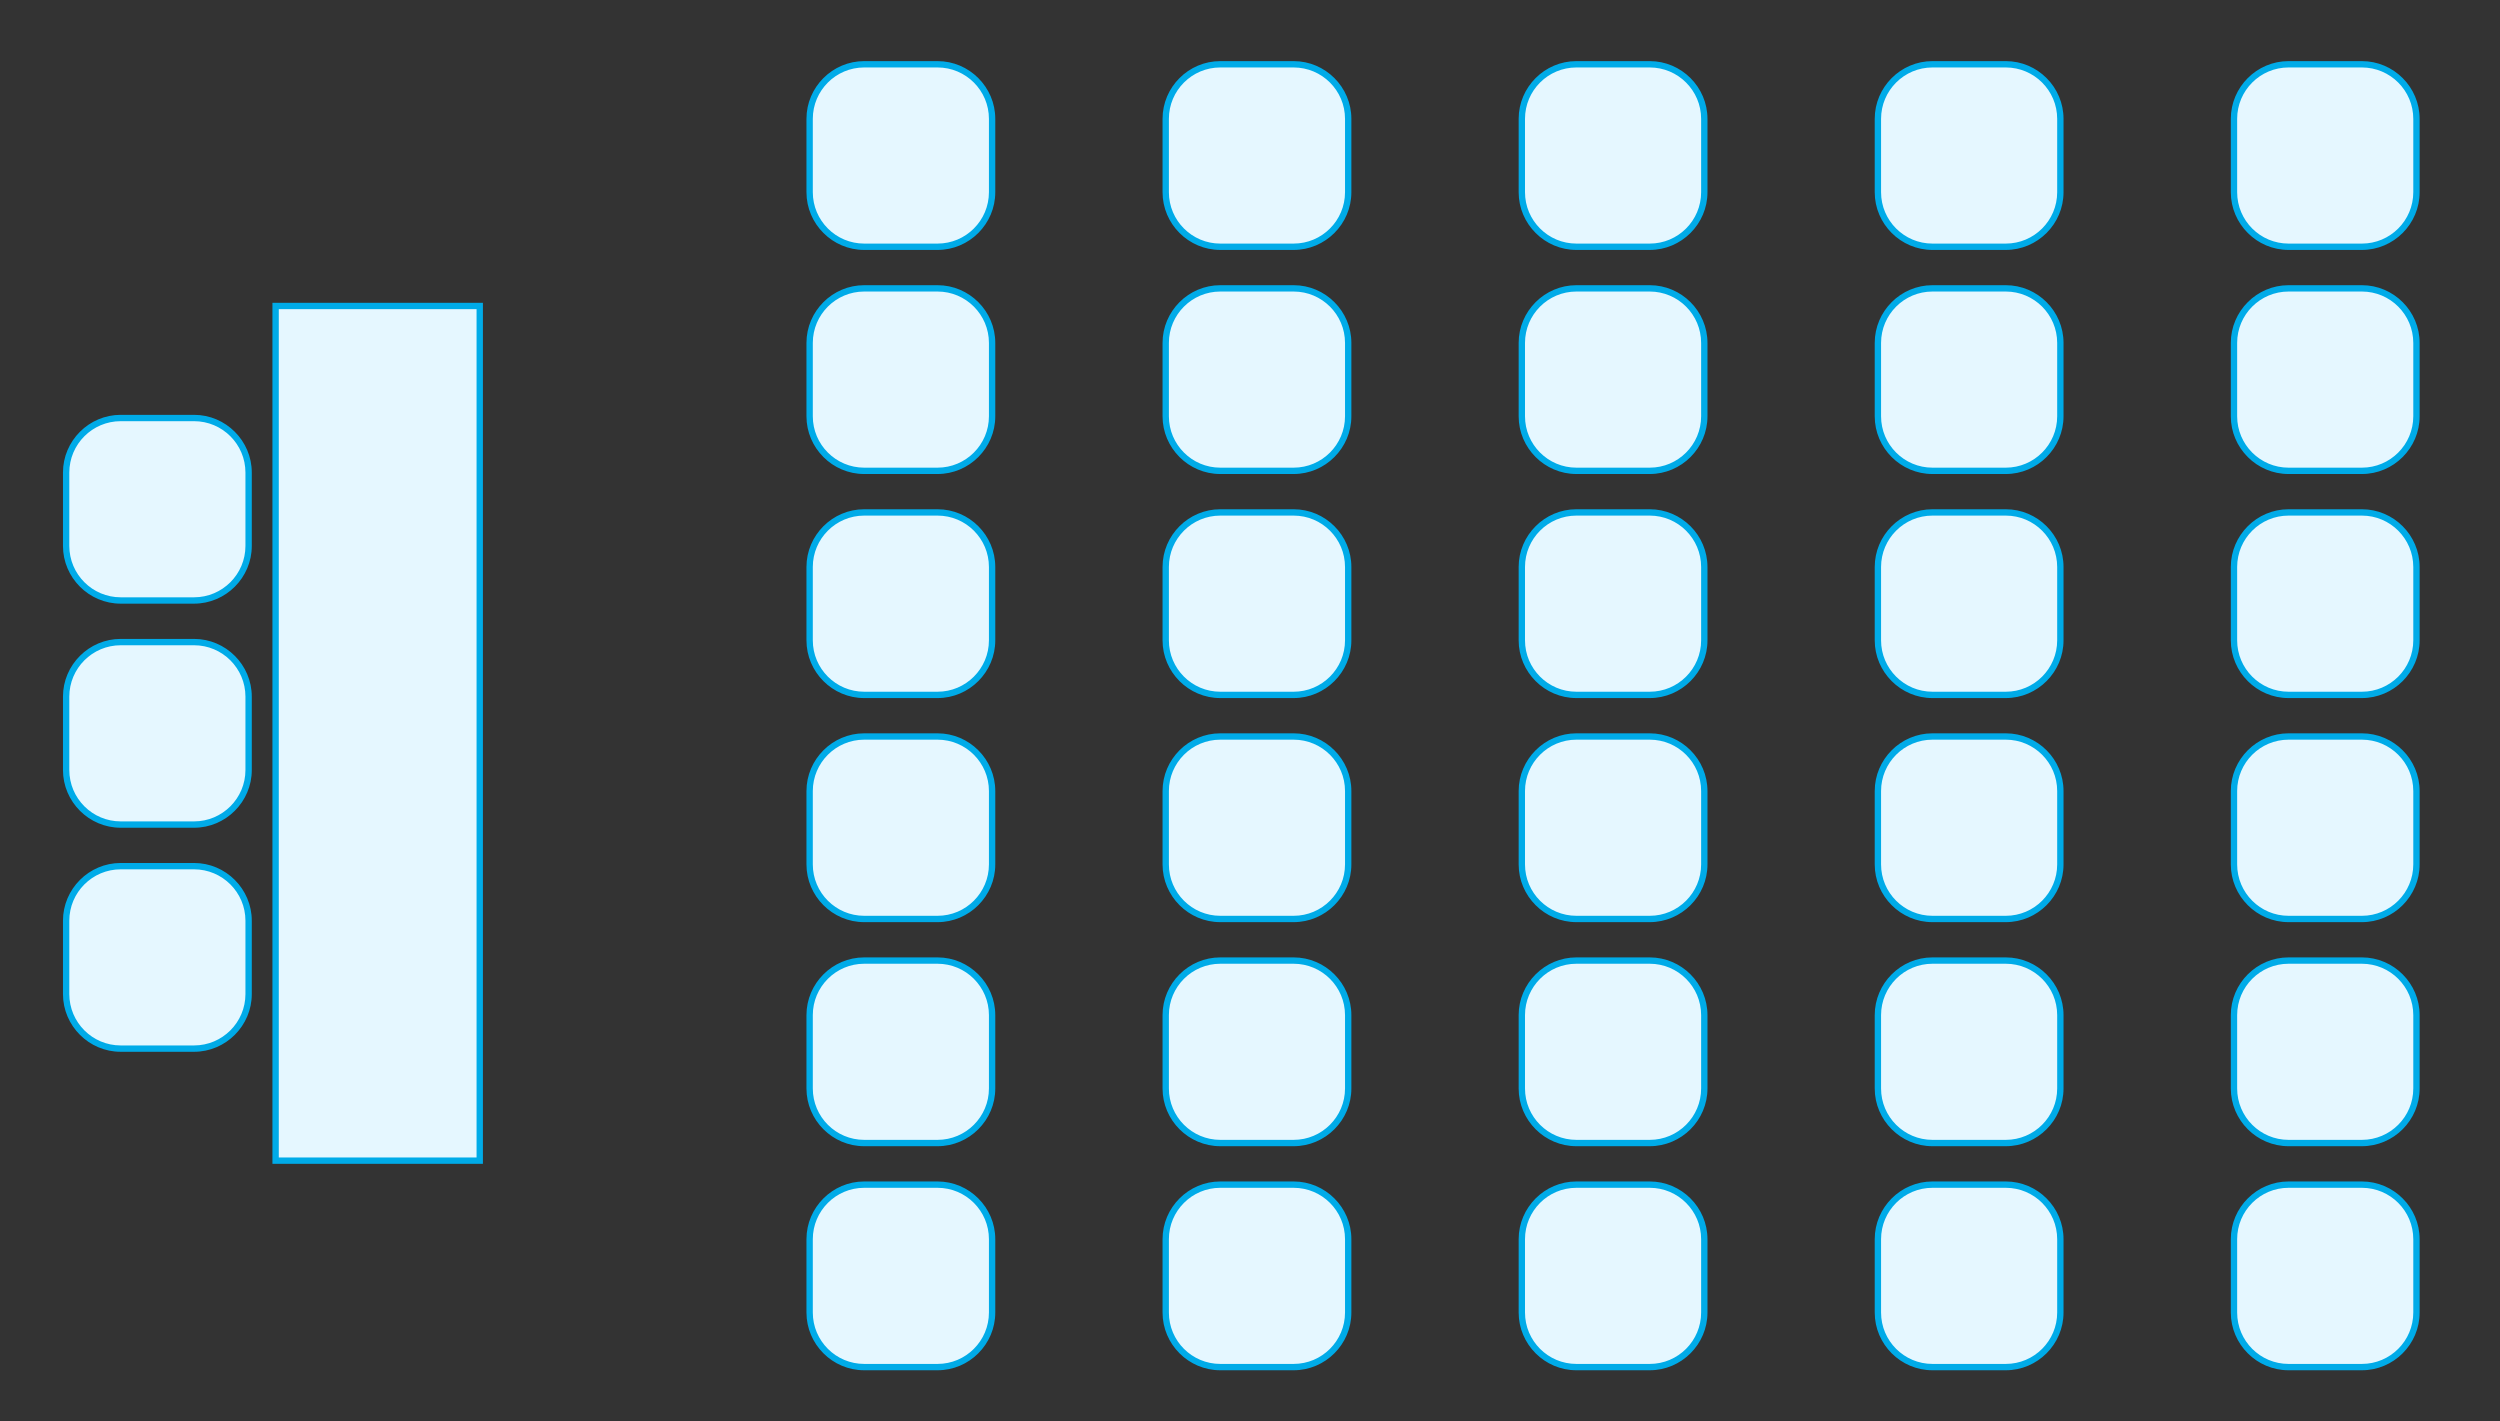
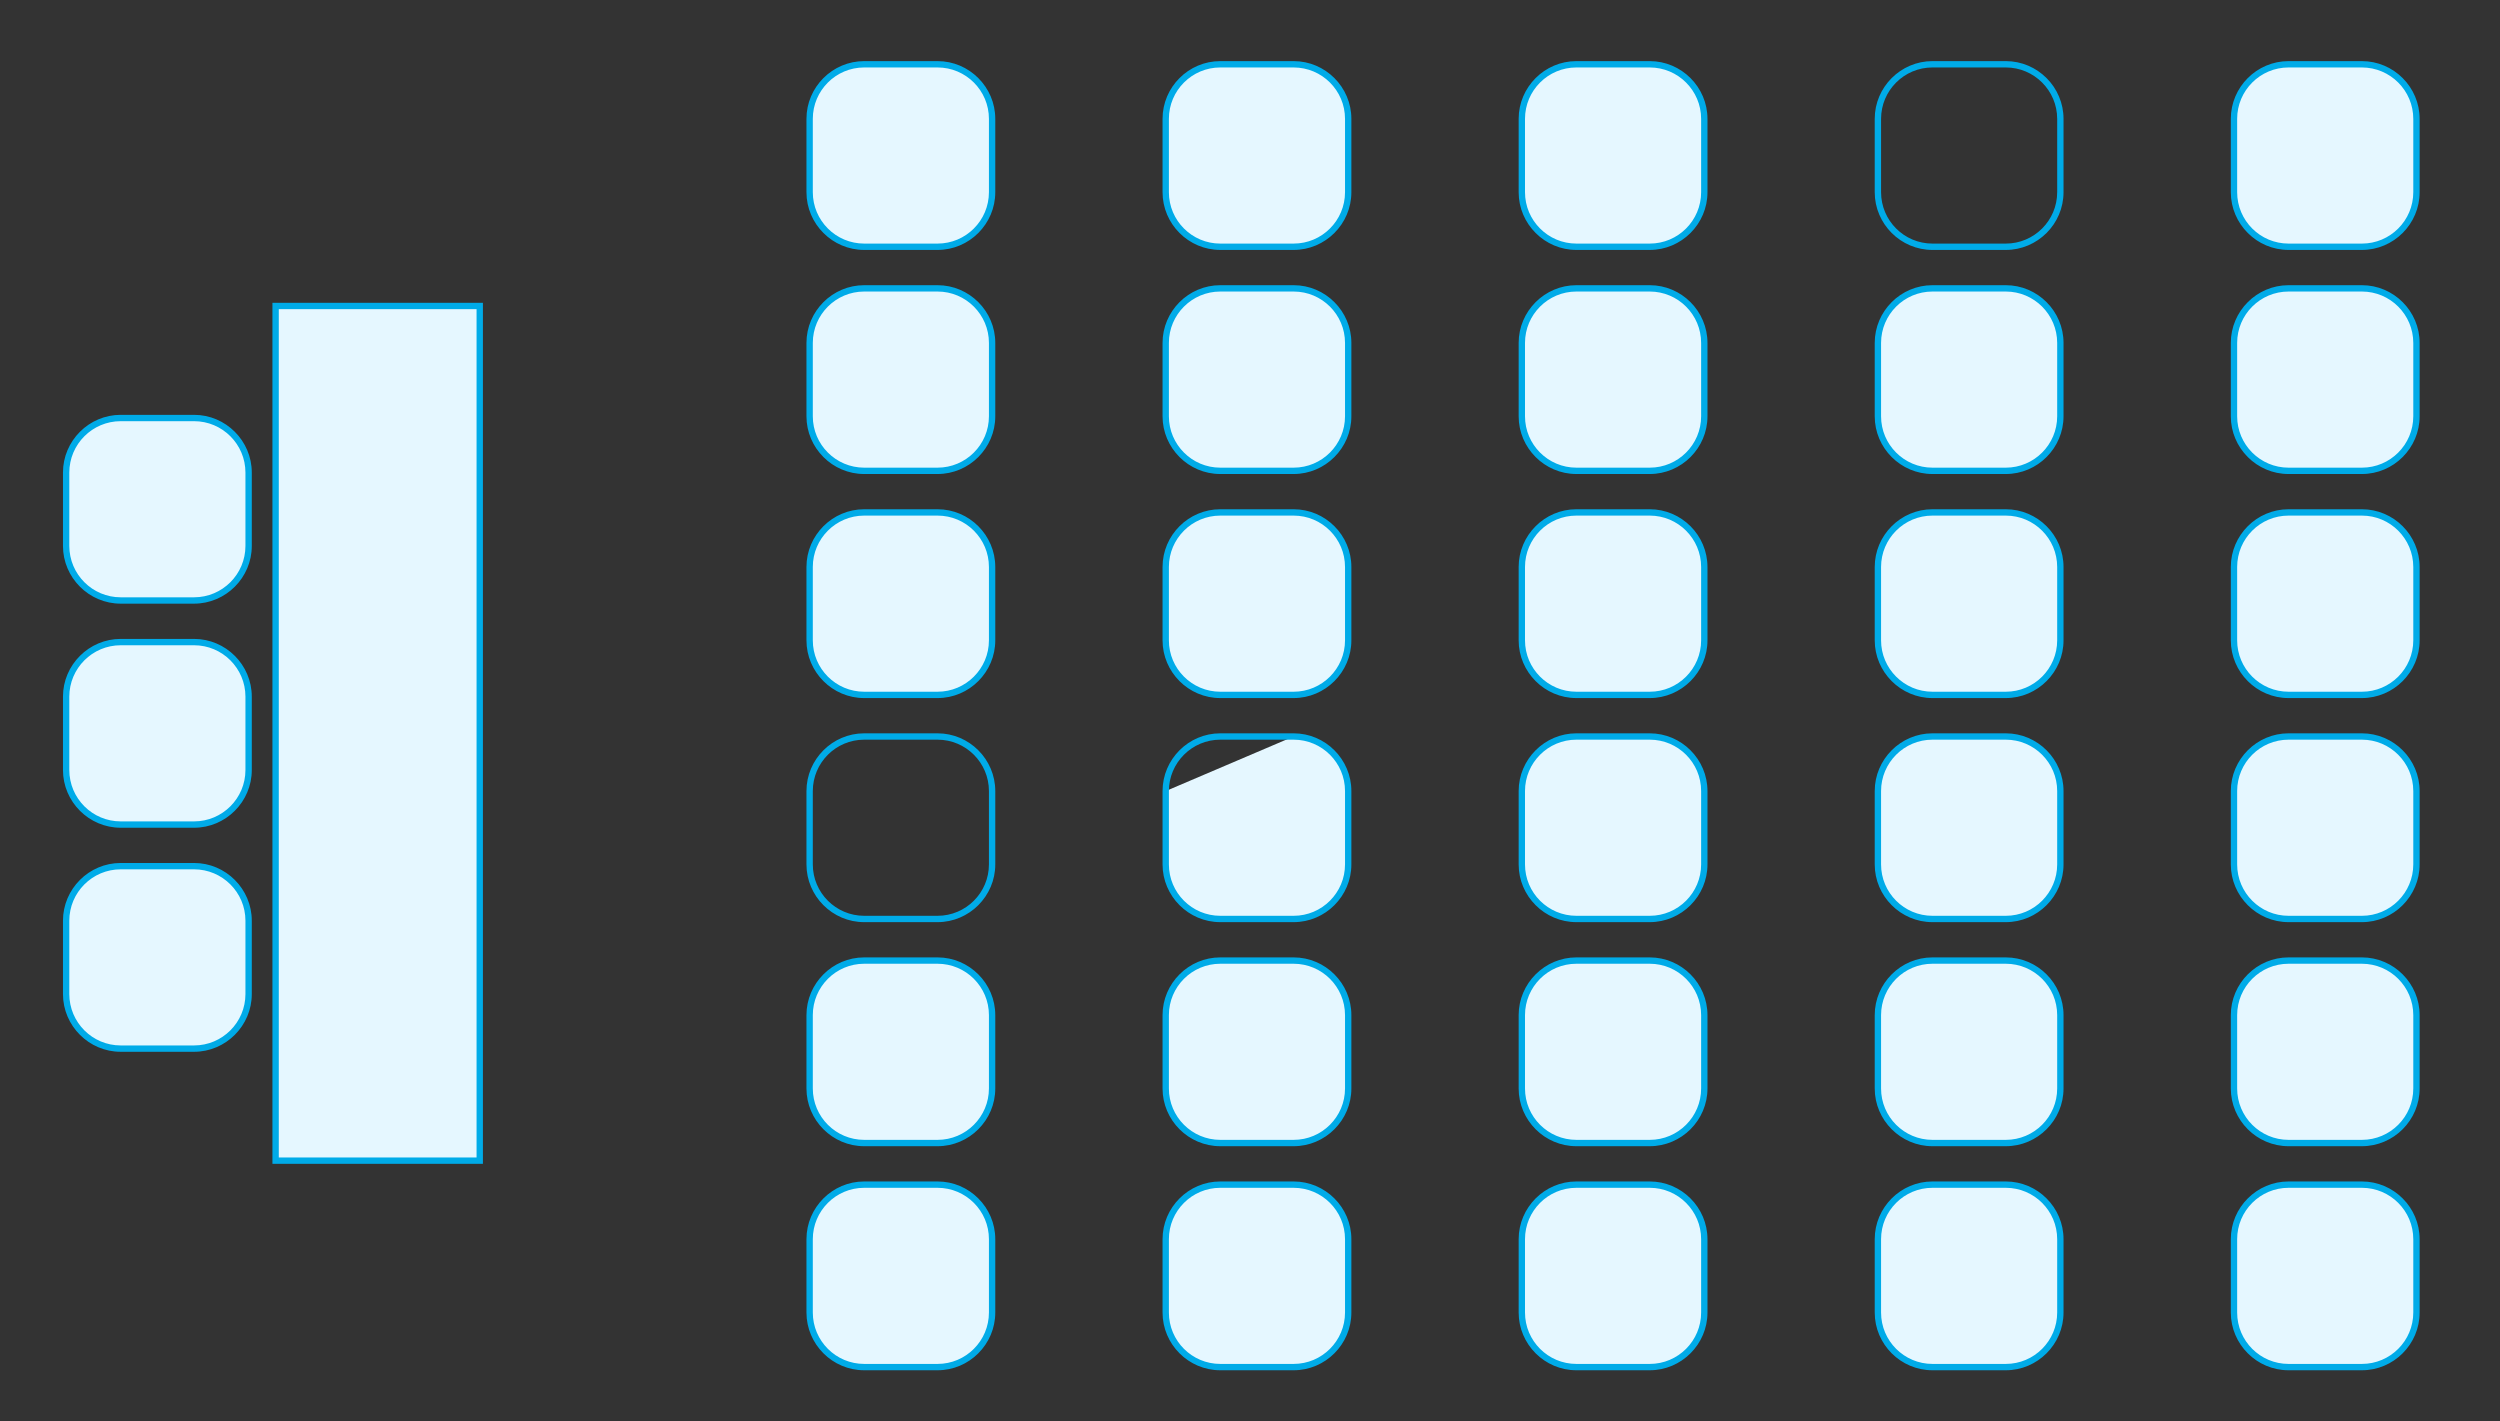
<svg xmlns="http://www.w3.org/2000/svg" width="100%" height="100%" viewBox="0 0 197 112" version="1.1" xml:space="preserve" style="fill-rule:evenodd;clip-rule:evenodd;stroke-linejoin:round;stroke-miterlimit:2;">
  <rect x="0" y="0" width="197" height="112" fill="#333333" stroke="none" />
  <g>
    <path d="M68.099,19.445C65.728,19.445 63.799,17.516 63.799,15.145L63.799,9.366C63.799,6.995 65.728,5.066 68.099,5.066L73.878,5.066C76.249,5.066 78.178,6.995 78.178,9.366L78.178,15.145C78.178,17.516 76.249,19.445 73.878,19.445L68.099,19.445Z" style="fill:rgb(229,247,255);fill-rule:nonzero;" />
    <path d="M68.099,37.102C65.728,37.102 63.799,35.173 63.799,32.802L63.799,27.023C63.799,24.652 65.728,22.723 68.099,22.723L73.878,22.723C76.249,22.723 78.178,24.652 78.178,27.023L78.178,32.802C78.178,35.173 76.249,37.102 73.878,37.102L68.099,37.102Z" style="fill:rgb(229,247,255);fill-rule:nonzero;" />
    <path d="M68.099,54.758C65.728,54.758 63.799,52.829 63.799,50.458L63.799,44.679C63.799,42.308 65.728,40.379 68.099,40.379L73.878,40.379C76.249,40.379 78.178,42.308 78.178,44.679L78.178,50.458C78.178,52.829 76.249,54.758 73.878,54.758L68.099,54.758Z" style="fill:rgb(229,247,255);fill-rule:nonzero;" />
    <path d="M9.512,47.318C7.141,47.318 5.212,45.389 5.212,43.018L5.212,37.239C5.212,34.868 7.141,32.939 9.512,32.939L15.291,32.939C17.662,32.939 19.591,34.868 19.591,37.239L19.591,43.018C19.591,45.389 17.662,47.318 15.291,47.318L9.512,47.318Z" style="fill:rgb(229,247,255);fill-rule:nonzero;" />
    <path d="M9.512,64.975C7.141,64.975 5.212,63.046 5.212,60.675L5.212,54.895C5.212,52.524 7.141,50.595 9.512,50.595L15.291,50.595C17.662,50.595 19.591,52.524 19.591,54.895L19.591,60.675C19.591,63.046 17.662,64.975 15.291,64.975L9.512,64.975Z" style="fill:rgb(229,247,255);fill-rule:nonzero;" />
    <path d="M9.512,82.631C7.141,82.631 5.212,80.702 5.212,78.331L5.212,72.553C5.212,70.182 7.141,68.253 9.512,68.253L15.291,68.253C17.662,68.253 19.591,70.182 19.591,72.553L19.591,78.331C19.591,80.702 17.662,82.631 15.291,82.631L9.512,82.631Z" style="fill:rgb(229,247,255);fill-rule:nonzero;" />
-     <path d="M68.099,72.415C65.728,72.415 63.799,70.486 63.799,68.115L63.799,62.336C63.799,59.965 65.728,58.036 68.099,58.036L73.878,58.036C76.249,58.036 78.178,59.965 78.178,62.336L78.178,68.115C78.178,70.486 76.249,72.415 73.878,72.415L68.099,72.415Z" style="fill:rgb(229,247,255);fill-rule:nonzero;" />
    <path d="M68.099,90.071C65.728,90.071 63.799,88.142 63.799,85.771L63.799,79.993C63.799,77.622 65.728,75.693 68.099,75.693L73.878,75.693C76.249,75.693 78.178,77.622 78.178,79.993L78.178,85.771C78.178,88.142 76.249,90.071 73.878,90.071L68.099,90.071Z" style="fill:rgb(229,247,255);fill-rule:nonzero;" />
    <path d="M68.099,107.727C65.728,107.727 63.799,105.798 63.799,103.427L63.799,97.649C63.799,95.278 65.728,93.349 68.099,93.349L73.878,93.349C76.249,93.349 78.178,95.278 78.178,97.649L78.178,103.427C78.178,105.798 76.249,107.727 73.878,107.727L68.099,107.727Z" style="fill:rgb(229,247,255);fill-rule:nonzero;" />
    <path d="M96.159,19.445C93.788,19.445 91.859,17.516 91.859,15.145L91.859,9.366C91.859,6.995 93.788,5.066 96.159,5.066L101.938,5.066C104.309,5.066 106.238,6.995 106.238,9.366L106.238,15.145C106.238,17.516 104.309,19.445 101.938,19.445L96.159,19.445Z" style="fill:rgb(229,247,255);fill-rule:nonzero;" />
    <path d="M96.159,37.102C93.788,37.102 91.859,35.173 91.859,32.802L91.859,27.023C91.859,24.652 93.788,22.723 96.159,22.723L101.938,22.723C104.309,22.723 106.238,24.652 106.238,27.023L106.238,32.802C106.238,35.173 104.309,37.102 101.938,37.102L96.159,37.102Z" style="fill:rgb(229,247,255);fill-rule:nonzero;" />
    <path d="M96.159,54.758C93.788,54.758 91.859,52.829 91.859,50.458L91.859,44.679C91.859,42.308 93.788,40.379 96.159,40.379L101.938,40.379C104.309,40.379 106.238,42.308 106.238,44.679L106.238,50.458C106.238,52.829 104.309,54.758 101.938,54.758L96.159,54.758Z" style="fill:rgb(229,247,255);fill-rule:nonzero;" />
-     <path d="M96.159,72.415C93.788,72.415 91.859,70.486 91.859,68.115L91.859,62.336C91.859,59.965 93.788,58.036 96.159,58.036L101.938,58.036C104.309,58.036 106.238,59.965 106.238,62.336L106.238,68.115C106.238,70.486 104.309,72.415 101.938,72.415L96.159,72.415Z" style="fill:rgb(229,247,255);fill-rule:nonzero;" />
+     <path d="M96.159,72.415C93.788,72.415 91.859,70.486 91.859,68.115L91.859,62.336L101.938,58.036C104.309,58.036 106.238,59.965 106.238,62.336L106.238,68.115C106.238,70.486 104.309,72.415 101.938,72.415L96.159,72.415Z" style="fill:rgb(229,247,255);fill-rule:nonzero;" />
    <path d="M96.159,90.071C93.788,90.071 91.859,88.142 91.859,85.771L91.859,79.993C91.859,77.622 93.788,75.693 96.159,75.693L101.938,75.693C104.309,75.693 106.238,77.622 106.238,79.993L106.238,85.771C106.238,88.142 104.309,90.071 101.938,90.071L96.159,90.071Z" style="fill:rgb(229,247,255);fill-rule:nonzero;" />
    <path d="M96.159,107.727C93.788,107.727 91.859,105.798 91.859,103.427L91.859,97.649C91.859,95.278 93.788,93.349 96.159,93.349L101.938,93.349C104.309,93.349 106.238,95.278 106.238,97.649L106.238,103.427C106.238,105.798 104.309,107.727 101.938,107.727L96.159,107.727Z" style="fill:rgb(229,247,255);fill-rule:nonzero;" />
    <path d="M124.219,19.445C121.848,19.445 119.919,17.516 119.919,15.145L119.919,9.366C119.919,6.995 121.848,5.066 124.219,5.066L129.998,5.066C132.369,5.066 134.298,6.995 134.298,9.366L134.298,15.145C134.298,17.516 132.369,19.445 129.998,19.445L124.219,19.445Z" style="fill:rgb(229,247,255);fill-rule:nonzero;" />
    <path d="M124.219,37.102C121.848,37.102 119.919,35.173 119.919,32.802L119.919,27.023C119.919,24.652 121.848,22.723 124.219,22.723L129.998,22.723C132.369,22.723 134.298,24.652 134.298,27.023L134.298,32.802C134.298,35.173 132.369,37.102 129.998,37.102L124.219,37.102Z" style="fill:rgb(229,247,255);fill-rule:nonzero;" />
    <path d="M124.219,54.758C121.848,54.758 119.919,52.829 119.919,50.458L119.919,44.679C119.919,42.308 121.848,40.379 124.219,40.379L129.998,40.379C132.369,40.379 134.298,42.308 134.298,44.679L134.298,50.458C134.298,52.829 132.369,54.758 129.998,54.758L124.219,54.758Z" style="fill:rgb(229,247,255);fill-rule:nonzero;" />
    <path d="M124.219,72.415C121.848,72.415 119.919,70.486 119.919,68.115L119.919,62.336C119.919,59.965 121.848,58.036 124.219,58.036L129.998,58.036C132.369,58.036 134.298,59.965 134.298,62.336L134.298,68.115C134.298,70.486 132.369,72.415 129.998,72.415L124.219,72.415Z" style="fill:rgb(229,247,255);fill-rule:nonzero;" />
    <path d="M124.219,90.071C121.848,90.071 119.919,88.142 119.919,85.771L119.919,79.993C119.919,77.622 121.848,75.693 124.219,75.693L129.998,75.693C132.369,75.693 134.298,77.622 134.298,79.993L134.298,85.771C134.298,88.142 132.369,90.071 129.998,90.071L124.219,90.071Z" style="fill:rgb(229,247,255);fill-rule:nonzero;" />
    <path d="M124.219,107.727C121.848,107.727 119.919,105.798 119.919,103.427L119.919,97.649C119.919,95.278 121.848,93.349 124.219,93.349L129.998,93.349C132.369,93.349 134.298,95.278 134.298,97.649L134.298,103.427C134.298,105.798 132.369,107.727 129.998,107.727L124.219,107.727Z" style="fill:rgb(229,247,255);fill-rule:nonzero;" />
-     <path d="M152.278,19.445C149.907,19.445 147.978,17.516 147.978,15.145L147.978,9.366C147.978,6.995 149.907,5.066 152.278,5.066L158.056,5.066C160.427,5.066 162.356,6.995 162.356,9.366L162.356,15.145C162.356,17.516 160.427,19.445 158.056,19.445L152.278,19.445Z" style="fill:rgb(229,247,255);fill-rule:nonzero;" />
    <path d="M152.278,37.102C149.907,37.102 147.978,35.173 147.978,32.802L147.978,27.023C147.978,24.652 149.907,22.723 152.278,22.723L158.056,22.723C160.427,22.723 162.356,24.652 162.356,27.023L162.356,32.802C162.356,35.173 160.427,37.102 158.056,37.102L152.278,37.102Z" style="fill:rgb(229,247,255);fill-rule:nonzero;" />
    <path d="M152.278,54.758C149.907,54.758 147.978,52.829 147.978,50.458L147.978,44.679C147.978,42.308 149.907,40.379 152.278,40.379L158.056,40.379C160.427,40.379 162.356,42.308 162.356,44.679L162.356,50.458C162.356,52.829 160.427,54.758 158.056,54.758L152.278,54.758Z" style="fill:rgb(229,247,255);fill-rule:nonzero;" />
    <path d="M152.278,72.415C149.907,72.415 147.978,70.486 147.978,68.115L147.978,62.336C147.978,59.965 149.907,58.036 152.278,58.036L158.056,58.036C160.427,58.036 162.356,59.965 162.356,62.336L162.356,68.115C162.356,70.486 160.427,72.415 158.056,72.415L152.278,72.415Z" style="fill:rgb(229,247,255);fill-rule:nonzero;" />
    <path d="M152.278,90.071C149.907,90.071 147.978,88.142 147.978,85.771L147.978,79.993C147.978,77.622 149.907,75.693 152.278,75.693L158.056,75.693C160.427,75.693 162.356,77.622 162.356,79.993L162.356,85.771C162.356,88.142 160.427,90.071 158.056,90.071L152.278,90.071Z" style="fill:rgb(229,247,255);fill-rule:nonzero;" />
    <path d="M152.278,107.727C149.907,107.727 147.978,105.798 147.978,103.427L147.978,97.649C147.978,95.278 149.907,93.349 152.278,93.349L158.056,93.349C160.427,93.349 162.356,95.278 162.356,97.649L162.356,103.427C162.356,105.798 160.427,107.727 158.056,107.727L152.278,107.727Z" style="fill:rgb(229,247,255);fill-rule:nonzero;" />
    <rect x="21.718" y="24.111" width="16.085" height="67.348" style="fill:rgb(229,247,255);" />
    <path d="M73.878,5.316C76.111,5.316 77.928,7.133 77.928,9.366L77.928,15.145C77.928,17.378 76.111,19.195 73.878,19.195L68.099,19.195C65.866,19.195 64.049,17.378 64.049,15.145L64.049,9.366C64.049,7.133 65.866,5.316 68.099,5.316L73.878,5.316M73.878,4.816L68.099,4.816C65.597,4.816 63.549,6.863 63.549,9.366L63.549,15.145C63.549,17.647 65.596,19.695 68.099,19.695L73.878,19.695C76.38,19.695 78.428,17.648 78.428,15.145L78.428,9.366C78.428,6.864 76.38,4.816 73.878,4.816Z" style="fill:rgb(0,171,232);fill-rule:nonzero;" />
  </g>
  <g>
    <path d="M73.878,22.973C76.111,22.973 77.928,24.79 77.928,27.023L77.928,32.802C77.928,35.035 76.111,36.852 73.878,36.852L68.099,36.852C65.866,36.852 64.049,35.035 64.049,32.802L64.049,27.023C64.049,24.79 65.866,22.973 68.099,22.973L73.878,22.973M73.878,22.473L68.099,22.473C65.597,22.473 63.549,24.52 63.549,27.023L63.549,32.802C63.549,35.304 65.596,37.352 68.099,37.352L73.878,37.352C76.38,37.352 78.428,35.305 78.428,32.802L78.428,27.023C78.428,24.52 76.38,22.473 73.878,22.473Z" style="fill:rgb(0,171,232);fill-rule:nonzero;" />
  </g>
  <g>
    <path d="M73.878,40.629C76.111,40.629 77.928,42.446 77.928,44.679L77.928,50.458C77.928,52.691 76.111,54.508 73.878,54.508L68.099,54.508C65.866,54.508 64.049,52.691 64.049,50.458L64.049,44.679C64.049,42.446 65.866,40.629 68.099,40.629L73.878,40.629M73.878,40.129L68.099,40.129C65.597,40.129 63.549,42.176 63.549,44.679L63.549,50.458C63.549,52.96 65.596,55.008 68.099,55.008L73.878,55.008C76.38,55.008 78.428,52.961 78.428,50.458L78.428,44.679C78.428,42.176 76.38,40.129 73.878,40.129Z" style="fill:rgb(0,171,232);fill-rule:nonzero;" />
  </g>
  <g>
    <path d="M15.291,33.189C17.524,33.189 19.341,35.006 19.341,37.239L19.341,43.018C19.341,45.251 17.524,47.068 15.291,47.068L9.512,47.068C7.279,47.068 5.462,45.251 5.462,43.018L5.462,37.239C5.462,35.006 7.279,33.189 9.512,33.189L15.291,33.189M15.291,32.689L9.512,32.689C7.01,32.689 4.962,34.736 4.962,37.239L4.962,43.018C4.962,45.52 7.009,47.568 9.512,47.568L15.291,47.568C17.793,47.568 19.841,45.521 19.841,43.018L19.841,37.239C19.841,34.737 17.793,32.689 15.291,32.689Z" style="fill:rgb(0,171,232);fill-rule:nonzero;" />
  </g>
  <g>
    <path d="M15.291,50.846C17.524,50.846 19.341,52.663 19.341,54.896L19.341,60.676C19.341,62.909 17.524,64.726 15.291,64.726L9.512,64.726C7.279,64.726 5.462,62.91 5.462,60.676L5.462,54.896C5.462,52.663 7.279,50.846 9.512,50.846L15.291,50.846M15.291,50.346L9.512,50.346C7.01,50.346 4.962,52.393 4.962,54.896L4.962,60.676C4.962,63.178 7.009,65.226 9.512,65.226L15.291,65.226C17.793,65.226 19.841,63.178 19.841,60.676L19.841,54.896C19.841,52.393 17.793,50.346 15.291,50.346Z" style="fill:rgb(0,171,232);fill-rule:nonzero;" />
  </g>
  <g>
    <path d="M15.291,68.503C17.524,68.503 19.341,70.319 19.341,72.553L19.341,78.331C19.341,80.564 17.524,82.381 15.291,82.381L9.512,82.381C7.279,82.381 5.462,80.565 5.462,78.331L5.462,72.553C5.462,70.32 7.279,68.503 9.512,68.503L15.291,68.503M15.291,68.003L9.512,68.003C7.01,68.003 4.962,70.051 4.962,72.553L4.962,78.331C4.962,80.833 7.009,82.881 9.512,82.881L15.291,82.881C17.793,82.881 19.841,80.833 19.841,78.331L19.841,72.553C19.841,70.051 17.793,68.003 15.291,68.003Z" style="fill:rgb(0,171,232);fill-rule:nonzero;" />
  </g>
  <g>
    <path d="M73.878,58.286C76.111,58.286 77.928,60.102 77.928,62.336L77.928,68.115C77.928,70.348 76.111,72.165 73.878,72.165L68.099,72.165C65.866,72.165 64.049,70.349 64.049,68.115L64.049,62.336C64.049,60.103 65.866,58.286 68.099,58.286L73.878,58.286M73.878,57.786L68.099,57.786C65.597,57.786 63.549,59.834 63.549,62.336L63.549,68.115C63.549,70.617 65.596,72.665 68.099,72.665L73.878,72.665C76.38,72.665 78.428,70.617 78.428,68.115L78.428,62.336C78.428,59.833 76.38,57.786 73.878,57.786Z" style="fill:rgb(0,171,232);fill-rule:nonzero;" />
  </g>
  <g>
    <path d="M73.878,75.943C76.111,75.943 77.928,77.759 77.928,79.993L77.928,85.771C77.928,88.004 76.111,89.821 73.878,89.821L68.099,89.821C65.866,89.821 64.049,88.005 64.049,85.771L64.049,79.993C64.049,77.76 65.866,75.943 68.099,75.943L73.878,75.943M73.878,75.443L68.099,75.443C65.597,75.443 63.549,77.491 63.549,79.993L63.549,85.771C63.549,88.273 65.596,90.321 68.099,90.321L73.878,90.321C76.38,90.321 78.428,88.273 78.428,85.771L78.428,79.993C78.428,77.491 76.38,75.443 73.878,75.443Z" style="fill:rgb(0,171,232);fill-rule:nonzero;" />
  </g>
  <g>
    <path d="M73.878,93.599C76.111,93.599 77.928,95.415 77.928,97.649L77.928,103.427C77.928,105.66 76.111,107.477 73.878,107.477L68.099,107.477C65.866,107.477 64.049,105.661 64.049,103.427L64.049,97.649C64.049,95.416 65.866,93.599 68.099,93.599L73.878,93.599M73.878,93.099L68.099,93.099C65.597,93.099 63.549,95.147 63.549,97.649L63.549,103.427C63.549,105.929 65.596,107.977 68.099,107.977L73.878,107.977C76.38,107.977 78.428,105.929 78.428,103.427L78.428,97.649C78.428,95.147 76.38,93.099 73.878,93.099Z" style="fill:rgb(0,171,232);fill-rule:nonzero;" />
  </g>
  <g>
    <path d="M101.938,5.316C104.171,5.316 105.988,7.133 105.988,9.366L105.988,15.145C105.988,17.378 104.171,19.195 101.938,19.195L96.159,19.195C93.926,19.195 92.109,17.378 92.109,15.145L92.109,9.366C92.109,7.133 93.926,5.316 96.159,5.316L101.938,5.316M101.938,4.816L96.159,4.816C93.657,4.816 91.609,6.863 91.609,9.366L91.609,15.145C91.609,17.647 93.656,19.695 96.159,19.695L101.938,19.695C104.44,19.695 106.488,17.648 106.488,15.145L106.488,9.366C106.488,6.864 104.44,4.816 101.938,4.816Z" style="fill:rgb(0,171,232);fill-rule:nonzero;" />
  </g>
  <g>
    <path d="M101.938,22.973C104.171,22.973 105.988,24.79 105.988,27.023L105.988,32.802C105.988,35.035 104.171,36.852 101.938,36.852L96.159,36.852C93.926,36.852 92.109,35.035 92.109,32.802L92.109,27.023C92.109,24.79 93.926,22.973 96.159,22.973L101.938,22.973M101.938,22.473L96.159,22.473C93.657,22.473 91.609,24.52 91.609,27.023L91.609,32.802C91.609,35.304 93.656,37.352 96.159,37.352L101.938,37.352C104.44,37.352 106.488,35.305 106.488,32.802L106.488,27.023C106.488,24.52 104.44,22.473 101.938,22.473Z" style="fill:rgb(0,171,232);fill-rule:nonzero;" />
  </g>
  <g>
    <path d="M101.938,40.629C104.171,40.629 105.988,42.446 105.988,44.679L105.988,50.458C105.988,52.691 104.171,54.508 101.938,54.508L96.159,54.508C93.926,54.508 92.109,52.691 92.109,50.458L92.109,44.679C92.109,42.446 93.926,40.629 96.159,40.629L101.938,40.629M101.938,40.129L96.159,40.129C93.657,40.129 91.609,42.176 91.609,44.679L91.609,50.458C91.609,52.96 93.656,55.008 96.159,55.008L101.938,55.008C104.44,55.008 106.488,52.961 106.488,50.458L106.488,44.679C106.488,42.176 104.44,40.129 101.938,40.129Z" style="fill:rgb(0,171,232);fill-rule:nonzero;" />
  </g>
  <g>
    <path d="M101.938,58.286C104.171,58.286 105.988,60.102 105.988,62.336L105.988,68.115C105.988,70.348 104.171,72.165 101.938,72.165L96.159,72.165C93.926,72.165 92.109,70.349 92.109,68.115L92.109,62.336C92.109,60.103 93.926,58.286 96.159,58.286L101.938,58.286M101.938,57.786L96.159,57.786C93.657,57.786 91.609,59.834 91.609,62.336L91.609,68.115C91.609,70.617 93.656,72.665 96.159,72.665L101.938,72.665C104.44,72.665 106.488,70.617 106.488,68.115L106.488,62.336C106.488,59.833 104.44,57.786 101.938,57.786Z" style="fill:rgb(0,171,232);fill-rule:nonzero;" />
  </g>
  <g>
    <path d="M101.938,75.943C104.171,75.943 105.988,77.759 105.988,79.993L105.988,85.771C105.988,88.004 104.171,89.821 101.938,89.821L96.159,89.821C93.926,89.821 92.109,88.005 92.109,85.771L92.109,79.993C92.109,77.76 93.926,75.943 96.159,75.943L101.938,75.943M101.938,75.443L96.159,75.443C93.657,75.443 91.609,77.491 91.609,79.993L91.609,85.771C91.609,88.273 93.656,90.321 96.159,90.321L101.938,90.321C104.44,90.321 106.488,88.273 106.488,85.771L106.488,79.993C106.488,77.491 104.44,75.443 101.938,75.443Z" style="fill:rgb(0,171,232);fill-rule:nonzero;" />
  </g>
  <g>
    <path d="M101.938,93.599C104.171,93.599 105.988,95.415 105.988,97.649L105.988,103.427C105.988,105.66 104.171,107.477 101.938,107.477L96.159,107.477C93.926,107.477 92.109,105.661 92.109,103.427L92.109,97.649C92.109,95.416 93.926,93.599 96.159,93.599L101.938,93.599M101.938,93.099L96.159,93.099C93.657,93.099 91.609,95.147 91.609,97.649L91.609,103.427C91.609,105.929 93.656,107.977 96.159,107.977L101.938,107.977C104.44,107.977 106.488,105.929 106.488,103.427L106.488,97.649C106.488,95.147 104.44,93.099 101.938,93.099Z" style="fill:rgb(0,171,232);fill-rule:nonzero;" />
  </g>
  <g>
    <path d="M129.999,5.316C132.232,5.316 134.049,7.133 134.049,9.366L134.049,15.145C134.049,17.378 132.233,19.195 129.999,19.195L124.22,19.195C121.987,19.195 120.17,17.378 120.17,15.145L120.17,9.366C120.17,7.133 121.986,5.316 124.22,5.316L129.999,5.316M129.999,4.816L124.22,4.816C121.718,4.816 119.67,6.863 119.67,9.366L119.67,15.145C119.67,17.647 121.718,19.695 124.22,19.695L129.999,19.695C132.501,19.695 134.549,17.648 134.549,15.145L134.549,9.366C134.548,6.864 132.5,4.816 129.999,4.816Z" style="fill:rgb(0,171,232);fill-rule:nonzero;" />
  </g>
  <g>
    <path d="M129.999,22.973C132.232,22.973 134.049,24.79 134.049,27.023L134.049,32.802C134.049,35.035 132.233,36.852 129.999,36.852L124.22,36.852C121.987,36.852 120.17,35.035 120.17,32.802L120.17,27.023C120.17,24.79 121.986,22.973 124.22,22.973L129.999,22.973M129.999,22.473L124.22,22.473C121.718,22.473 119.67,24.52 119.67,27.023L119.67,32.802C119.67,35.304 121.718,37.352 124.22,37.352L129.999,37.352C132.501,37.352 134.549,35.305 134.549,32.802L134.549,27.023C134.548,24.52 132.5,22.473 129.999,22.473Z" style="fill:rgb(0,171,232);fill-rule:nonzero;" />
  </g>
  <g>
    <path d="M129.999,40.629C132.232,40.629 134.049,42.446 134.049,44.679L134.049,50.458C134.049,52.691 132.233,54.508 129.999,54.508L124.22,54.508C121.987,54.508 120.17,52.691 120.17,50.458L120.17,44.679C120.17,42.446 121.986,40.629 124.22,40.629L129.999,40.629M129.999,40.129L124.22,40.129C121.718,40.129 119.67,42.176 119.67,44.679L119.67,50.458C119.67,52.96 121.718,55.008 124.22,55.008L129.999,55.008C132.501,55.008 134.549,52.961 134.549,50.458L134.549,44.679C134.548,42.176 132.5,40.129 129.999,40.129Z" style="fill:rgb(0,171,232);fill-rule:nonzero;" />
  </g>
  <g>
    <path d="M129.999,58.286C132.232,58.286 134.049,60.102 134.049,62.336L134.049,68.115C134.049,70.348 132.233,72.165 129.999,72.165L124.22,72.165C121.987,72.165 120.17,70.349 120.17,68.115L120.17,62.336C120.17,60.103 121.986,58.286 124.22,58.286L129.999,58.286M129.999,57.786L124.22,57.786C121.718,57.786 119.67,59.834 119.67,62.336L119.67,68.115C119.67,70.617 121.718,72.665 124.22,72.665L129.999,72.665C132.501,72.665 134.549,70.617 134.549,68.115L134.549,62.336C134.548,59.833 132.5,57.786 129.999,57.786Z" style="fill:rgb(0,171,232);fill-rule:nonzero;" />
  </g>
  <g>
    <path d="M129.999,75.943C132.232,75.943 134.049,77.759 134.049,79.993L134.049,85.771C134.049,88.004 132.233,89.821 129.999,89.821L124.22,89.821C121.987,89.821 120.17,88.005 120.17,85.771L120.17,79.993C120.17,77.76 121.986,75.943 124.22,75.943L129.999,75.943M129.999,75.443L124.22,75.443C121.718,75.443 119.67,77.491 119.67,79.993L119.67,85.771C119.67,88.273 121.718,90.321 124.22,90.321L129.999,90.321C132.501,90.321 134.549,88.273 134.549,85.771L134.549,79.993C134.548,77.491 132.5,75.443 129.999,75.443Z" style="fill:rgb(0,171,232);fill-rule:nonzero;" />
  </g>
  <g>
    <path d="M129.999,93.599C132.232,93.599 134.049,95.415 134.049,97.649L134.049,103.427C134.049,105.66 132.233,107.477 129.999,107.477L124.22,107.477C121.987,107.477 120.17,105.661 120.17,103.427L120.17,97.649C120.17,95.416 121.986,93.599 124.22,93.599L129.999,93.599M129.999,93.099L124.22,93.099C121.718,93.099 119.67,95.147 119.67,97.649L119.67,103.427C119.67,105.929 121.718,107.977 124.22,107.977L129.999,107.977C132.501,107.977 134.549,105.929 134.549,103.427L134.549,97.649C134.548,95.147 132.5,93.099 129.999,93.099Z" style="fill:rgb(0,171,232);fill-rule:nonzero;" />
  </g>
  <g>
    <path d="M158.056,5.316C160.289,5.316 162.106,7.133 162.106,9.366L162.106,15.145C162.106,17.378 160.29,19.195 158.056,19.195L152.278,19.195C150.045,19.195 148.228,17.378 148.228,15.145L148.228,9.366C148.228,7.133 150.044,5.316 152.278,5.316L158.056,5.316M158.056,4.816L152.278,4.816C149.776,4.816 147.728,6.863 147.728,9.366L147.728,15.145C147.728,17.647 149.776,19.695 152.278,19.695L158.056,19.695C160.558,19.695 162.606,17.648 162.606,15.145L162.606,9.366C162.606,6.864 160.558,4.816 158.056,4.816Z" style="fill:rgb(0,171,232);fill-rule:nonzero;" />
  </g>
  <g>
    <path d="M158.056,22.973C160.289,22.973 162.106,24.79 162.106,27.023L162.106,32.802C162.106,35.035 160.29,36.852 158.056,36.852L152.278,36.852C150.045,36.852 148.228,35.035 148.228,32.802L148.228,27.023C148.228,24.79 150.044,22.973 152.278,22.973L158.056,22.973M158.056,22.473L152.278,22.473C149.776,22.473 147.728,24.52 147.728,27.023L147.728,32.802C147.728,35.304 149.776,37.352 152.278,37.352L158.056,37.352C160.558,37.352 162.606,35.305 162.606,32.802L162.606,27.023C162.606,24.52 160.558,22.473 158.056,22.473Z" style="fill:rgb(0,171,232);fill-rule:nonzero;" />
  </g>
  <g>
    <path d="M158.056,40.629C160.289,40.629 162.106,42.446 162.106,44.679L162.106,50.458C162.106,52.691 160.29,54.508 158.056,54.508L152.278,54.508C150.045,54.508 148.228,52.691 148.228,50.458L148.228,44.679C148.228,42.446 150.044,40.629 152.278,40.629L158.056,40.629M158.056,40.129L152.278,40.129C149.776,40.129 147.728,42.176 147.728,44.679L147.728,50.458C147.728,52.96 149.776,55.008 152.278,55.008L158.056,55.008C160.558,55.008 162.606,52.961 162.606,50.458L162.606,44.679C162.606,42.176 160.558,40.129 158.056,40.129Z" style="fill:rgb(0,171,232);fill-rule:nonzero;" />
  </g>
  <g>
    <path d="M158.056,58.286C160.289,58.286 162.106,60.102 162.106,62.336L162.106,68.115C162.106,70.348 160.29,72.165 158.056,72.165L152.278,72.165C150.045,72.165 148.228,70.349 148.228,68.115L148.228,62.336C148.228,60.103 150.044,58.286 152.278,58.286L158.056,58.286M158.056,57.786L152.278,57.786C149.776,57.786 147.728,59.834 147.728,62.336L147.728,68.115C147.728,70.617 149.776,72.665 152.278,72.665L158.056,72.665C160.558,72.665 162.606,70.617 162.606,68.115L162.606,62.336C162.606,59.833 160.558,57.786 158.056,57.786Z" style="fill:rgb(0,171,232);fill-rule:nonzero;" />
  </g>
  <g>
    <path d="M158.056,75.943C160.289,75.943 162.106,77.759 162.106,79.993L162.106,85.771C162.106,88.004 160.29,89.821 158.056,89.821L152.278,89.821C150.045,89.821 148.228,88.005 148.228,85.771L148.228,79.993C148.228,77.76 150.044,75.943 152.278,75.943L158.056,75.943M158.056,75.443L152.278,75.443C149.776,75.443 147.728,77.491 147.728,79.993L147.728,85.771C147.728,88.273 149.776,90.321 152.278,90.321L158.056,90.321C160.558,90.321 162.606,88.273 162.606,85.771L162.606,79.993C162.606,77.491 160.558,75.443 158.056,75.443Z" style="fill:rgb(0,171,232);fill-rule:nonzero;" />
  </g>
  <g>
    <path d="M158.056,93.599C160.289,93.599 162.106,95.415 162.106,97.649L162.106,103.427C162.106,105.66 160.29,107.477 158.056,107.477L152.278,107.477C150.045,107.477 148.228,105.661 148.228,103.427L148.228,97.649C148.228,95.416 150.044,93.599 152.278,93.599L158.056,93.599M158.056,93.099L152.278,93.099C149.776,93.099 147.728,95.147 147.728,97.649L147.728,103.427C147.728,105.929 149.776,107.977 152.278,107.977L158.056,107.977C160.558,107.977 162.606,105.929 162.606,103.427L162.606,97.649C162.606,95.147 160.558,93.099 158.056,93.099Z" style="fill:rgb(0,171,232);fill-rule:nonzero;" />
  </g>
  <g>
    <path d="M180.337,19.445C177.966,19.445 176.037,17.516 176.037,15.145L176.037,9.366C176.037,6.995 177.966,5.066 180.337,5.066L186.116,5.066C188.487,5.066 190.416,6.995 190.416,9.366L190.416,15.145C190.416,17.516 188.487,19.445 186.116,19.445L180.337,19.445Z" style="fill:rgb(229,247,255);fill-rule:nonzero;" />
    <path d="M186.117,5.316C188.35,5.316 190.167,7.133 190.167,9.366L190.167,15.145C190.167,17.378 188.351,19.195 186.117,19.195L180.338,19.195C178.105,19.195 176.288,17.378 176.288,15.145L176.288,9.366C176.288,7.133 178.104,5.316 180.338,5.316L186.117,5.316M186.117,4.816L180.338,4.816C177.836,4.816 175.788,6.863 175.788,9.366L175.788,15.145C175.788,17.647 177.836,19.695 180.338,19.695L186.117,19.695C188.619,19.695 190.667,17.648 190.667,15.145L190.667,9.366C190.667,6.864 188.619,4.816 186.117,4.816Z" style="fill:rgb(0,171,232);fill-rule:nonzero;" />
  </g>
  <g>
    <path d="M180.337,37.102C177.966,37.102 176.037,35.173 176.037,32.802L176.037,27.023C176.037,24.652 177.966,22.723 180.337,22.723L186.116,22.723C188.487,22.723 190.416,24.652 190.416,27.023L190.416,32.802C190.416,35.173 188.487,37.102 186.116,37.102L180.337,37.102Z" style="fill:rgb(229,247,255);fill-rule:nonzero;" />
    <path d="M186.117,22.973C188.35,22.973 190.167,24.79 190.167,27.023L190.167,32.802C190.167,35.035 188.351,36.852 186.117,36.852L180.338,36.852C178.105,36.852 176.288,35.035 176.288,32.802L176.288,27.023C176.288,24.79 178.104,22.973 180.338,22.973L186.117,22.973M186.117,22.473L180.338,22.473C177.836,22.473 175.788,24.52 175.788,27.023L175.788,32.802C175.788,35.304 177.836,37.352 180.338,37.352L186.117,37.352C188.619,37.352 190.667,35.305 190.667,32.802L190.667,27.023C190.667,24.52 188.619,22.473 186.117,22.473Z" style="fill:rgb(0,171,232);fill-rule:nonzero;" />
  </g>
  <g>
    <path d="M180.337,54.758C177.966,54.758 176.037,52.829 176.037,50.458L176.037,44.679C176.037,42.308 177.966,40.379 180.337,40.379L186.116,40.379C188.487,40.379 190.416,42.308 190.416,44.679L190.416,50.458C190.416,52.829 188.487,54.758 186.116,54.758L180.337,54.758Z" style="fill:rgb(229,247,255);fill-rule:nonzero;" />
    <path d="M186.117,40.629C188.35,40.629 190.167,42.446 190.167,44.679L190.167,50.458C190.167,52.691 188.351,54.508 186.117,54.508L180.338,54.508C178.105,54.508 176.288,52.691 176.288,50.458L176.288,44.679C176.288,42.446 178.104,40.629 180.338,40.629L186.117,40.629M186.117,40.129L180.338,40.129C177.836,40.129 175.788,42.176 175.788,44.679L175.788,50.458C175.788,52.96 177.836,55.008 180.338,55.008L186.117,55.008C188.619,55.008 190.667,52.961 190.667,50.458L190.667,44.679C190.667,42.176 188.619,40.129 186.117,40.129Z" style="fill:rgb(0,171,232);fill-rule:nonzero;" />
  </g>
  <g>
    <path d="M180.337,72.415C177.966,72.415 176.037,70.486 176.037,68.115L176.037,62.336C176.037,59.965 177.966,58.036 180.337,58.036L186.116,58.036C188.487,58.036 190.416,59.965 190.416,62.336L190.416,68.115C190.416,70.486 188.487,72.415 186.116,72.415L180.337,72.415Z" style="fill:rgb(229,247,255);fill-rule:nonzero;" />
    <path d="M186.117,58.286C188.35,58.286 190.167,60.102 190.167,62.336L190.167,68.115C190.167,70.348 188.351,72.165 186.117,72.165L180.338,72.165C178.105,72.165 176.288,70.349 176.288,68.115L176.288,62.336C176.288,60.103 178.104,58.286 180.338,58.286L186.117,58.286M186.117,57.786L180.338,57.786C177.836,57.786 175.788,59.834 175.788,62.336L175.788,68.115C175.788,70.617 177.836,72.665 180.338,72.665L186.117,72.665C188.619,72.665 190.667,70.617 190.667,68.115L190.667,62.336C190.667,59.833 188.619,57.786 186.117,57.786Z" style="fill:rgb(0,171,232);fill-rule:nonzero;" />
  </g>
  <g>
    <path d="M180.337,90.071C177.966,90.071 176.037,88.142 176.037,85.771L176.037,79.993C176.037,77.622 177.966,75.693 180.337,75.693L186.116,75.693C188.487,75.693 190.416,77.622 190.416,79.993L190.416,85.771C190.416,88.142 188.487,90.071 186.116,90.071L180.337,90.071Z" style="fill:rgb(229,247,255);fill-rule:nonzero;" />
    <path d="M186.117,75.943C188.35,75.943 190.167,77.759 190.167,79.993L190.167,85.771C190.167,88.004 188.351,89.821 186.117,89.821L180.338,89.821C178.105,89.821 176.288,88.005 176.288,85.771L176.288,79.993C176.288,77.76 178.104,75.943 180.338,75.943L186.117,75.943M186.117,75.443L180.338,75.443C177.836,75.443 175.788,77.491 175.788,79.993L175.788,85.771C175.788,88.273 177.836,90.321 180.338,90.321L186.117,90.321C188.619,90.321 190.667,88.273 190.667,85.771L190.667,79.993C190.667,77.491 188.619,75.443 186.117,75.443Z" style="fill:rgb(0,171,232);fill-rule:nonzero;" />
  </g>
  <g>
    <path d="M180.337,107.727C177.966,107.727 176.037,105.798 176.037,103.427L176.037,97.649C176.037,95.278 177.966,93.349 180.337,93.349L186.116,93.349C188.487,93.349 190.416,95.278 190.416,97.649L190.416,103.427C190.416,105.798 188.487,107.727 186.116,107.727L180.337,107.727Z" style="fill:rgb(229,247,255);fill-rule:nonzero;" />
    <path d="M186.117,93.599C188.35,93.599 190.167,95.415 190.167,97.649L190.167,103.427C190.167,105.66 188.351,107.477 186.117,107.477L180.338,107.477C178.105,107.477 176.288,105.661 176.288,103.427L176.288,97.649C176.288,95.416 178.104,93.599 180.338,93.599L186.117,93.599M186.117,93.099L180.338,93.099C177.836,93.099 175.788,95.147 175.788,97.649L175.788,103.427C175.788,105.929 177.836,107.977 180.338,107.977L186.117,107.977C188.619,107.977 190.667,105.929 190.667,103.427L190.667,97.649C190.667,95.147 188.619,93.099 186.117,93.099Z" style="fill:rgb(0,171,232);fill-rule:nonzero;" />
  </g>
  <g>
    <path d="M37.553,24.361L37.553,91.209L21.968,91.209L21.968,24.361L37.553,24.361M38.053,23.861L21.468,23.861L21.468,91.709L38.053,91.709L38.053,23.861Z" style="fill:rgb(0,171,232);fill-rule:nonzero;" />
  </g>
</svg>